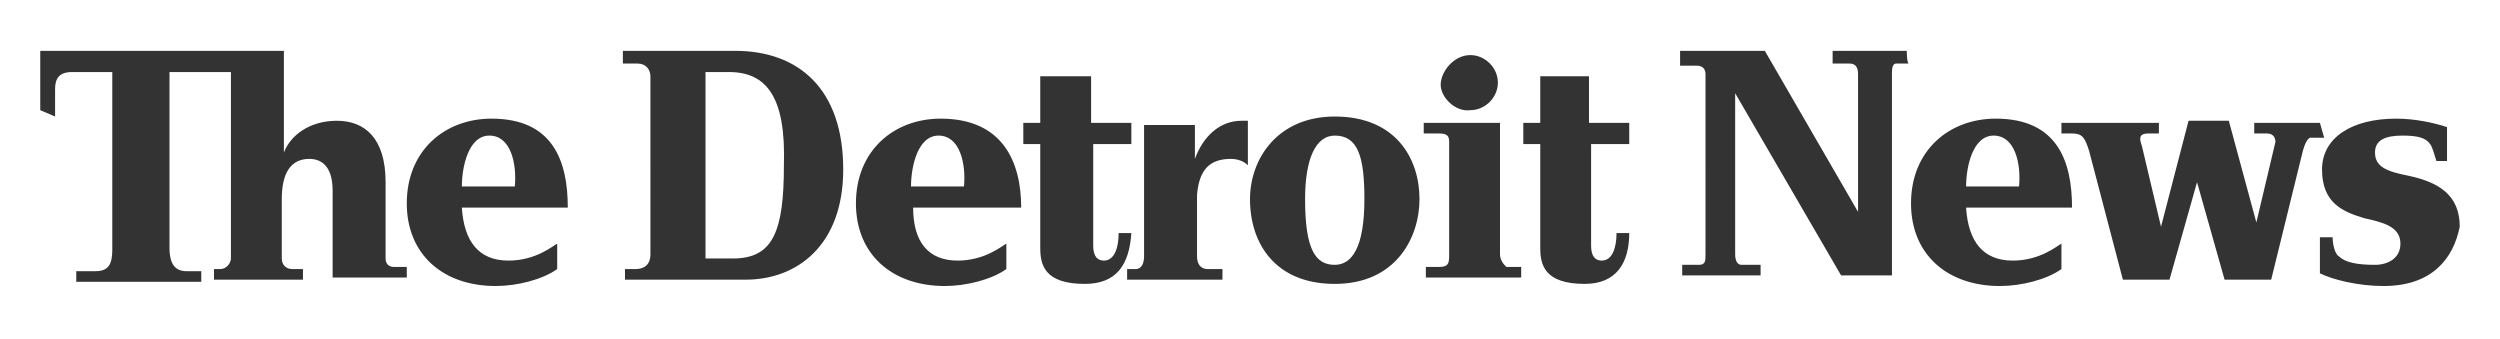
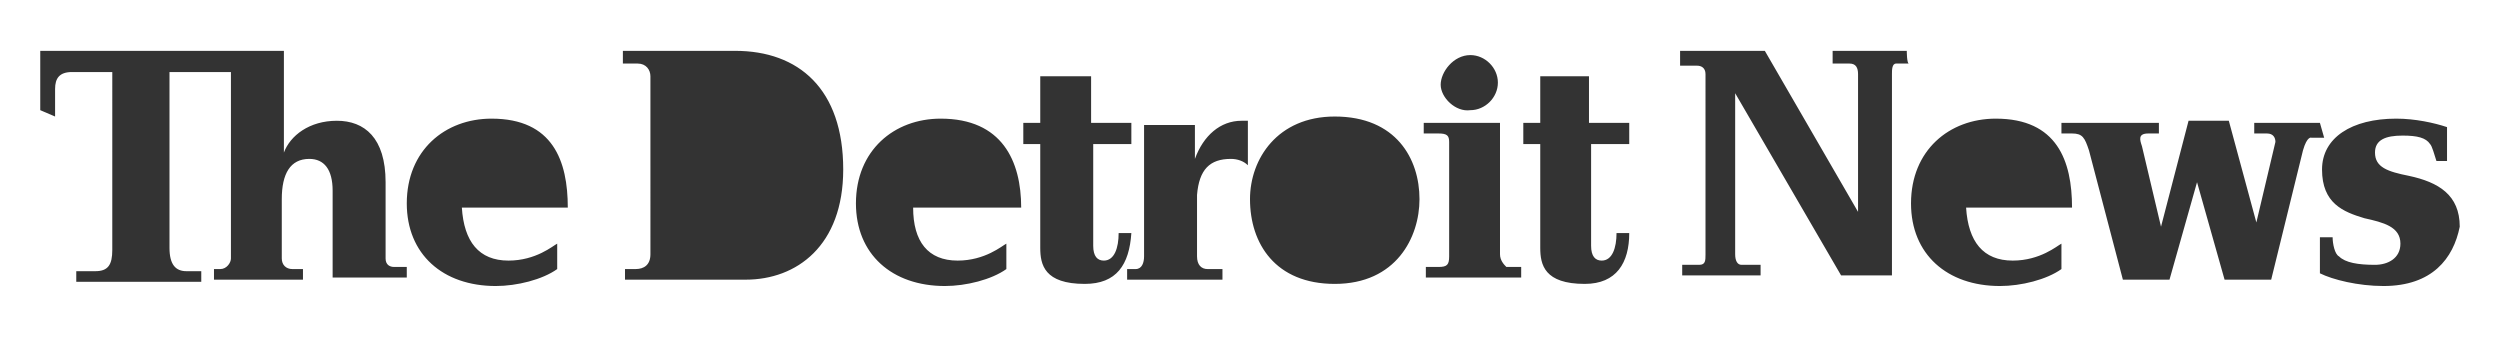
<svg xmlns="http://www.w3.org/2000/svg" version="1.1" id="Layer_1" x="0px" y="0px" viewBox="0 0 118 16" style="enable-background:new 0 0 118 16;" xml:space="preserve">
  <rect x="0" y="0" width="118" height="16" fill="#333333" stroke="none" />
  <style type="text/css">
	.st0{fill:#FFFFFF;}
</style>
  <g>
-     <path class="st0" d="M94.1,6.4c-1,0-1.3,1.5-1.3,2.4h2.5C95.4,7.7,95.1,6.4,94.1,6.4z" />
-     <path class="st0" d="M63,6.4c-0.9,0-1.4,1.1-1.4,3c0,2.4,0.5,3.1,1.4,3.1c0.8,0,1.4-0.8,1.4-3.1C64.4,7.4,64.1,6.4,63,6.4z" />
-     <path class="st0" d="M34.4,3.4h-1.1v8.8h1.3c1.9,0,2.4-1.3,2.4-4.4C37.1,4.6,36.2,3.4,34.4,3.4z" />
-     <path class="st0" d="M23.1,6.4c-1,0-1.3,1.5-1.3,2.4h2.5C24.4,7.7,24.1,6.4,23.1,6.4z" />
-     <path class="st0" d="M44.3,6.4c-1,0-1.3,1.5-1.3,2.4h2.5C45.6,7.7,45.3,6.4,44.3,6.4z" />
    <path class="st0" d="M0,0v16h118V0H0z M69.4,2.6c0.7,0,1.3,0.6,1.3,1.3c0,0.7-0.6,1.3-1.3,1.3C68.7,5.3,68,4.6,68,4   S68.6,2.6,69.4,2.6z M19.2,13.1h-3.5V9c0-1-0.4-1.5-1.1-1.5c-0.9,0-1.3,0.7-1.3,1.9v2.8c0,0.3,0.2,0.5,0.5,0.5h0.5v0.5h-4.2v-0.5   h0.3c0.3,0,0.5-0.3,0.5-0.5V3.4H8v8.3c0,0.8,0.3,1.1,0.8,1.1h0.7v0.5H3.6v-0.5h0.9c0.6,0,0.8-0.3,0.8-1V3.4H3.4   c-0.6,0-0.8,0.3-0.8,0.8v1.3L1.9,5.2V2.4h11.5c0,2,0,4.8,0,4.8c0.3-0.8,1.2-1.5,2.5-1.5c1.3,0,2.3,0.8,2.3,2.9v3.6   c0,0.3,0.2,0.4,0.4,0.4h0.6V13.1z M24,12.3c1.3,0,2.1-0.7,2.3-0.8v1.2c-0.7,0.5-1.9,0.8-2.9,0.8c-2.5,0-4.2-1.5-4.2-3.9   c0-2.5,1.8-4,4-4c2.9,0,3.6,2,3.6,4.2h-5C21.9,11.4,22.6,12.3,24,12.3z M35.2,13.2h-5.7v-0.5H30c0.4,0,0.7-0.2,0.7-0.7V3.6   c0-0.3-0.2-0.6-0.6-0.6h-0.7V2.4c1.3,0,5.3,0,5.3,0c3,0,5.1,1.8,5.1,5.6C39.8,11.6,37.6,13.2,35.2,13.2z M45.2,12.3   c1.3,0,2.1-0.7,2.3-0.8v1.2c-0.7,0.5-1.9,0.8-2.9,0.8c-2.5,0-4.2-1.5-4.2-3.9c0-2.5,1.8-4,4-4c2.9,0,3.8,2,3.8,4.2h-5.1   C43.1,11.4,43.8,12.3,45.2,12.3z M51.2,13.4c-1.9,0-2.1-0.9-2.1-1.7V6.8h-0.8v-1h0.8V3.6h2.4v2.2h1.9v1h-1.8v4.8   c0,0.5,0.2,0.7,0.5,0.7c0.5,0,0.7-0.6,0.7-1.3h0.6C53.3,12.5,52.7,13.4,51.2,13.4z M57,12.7h0.7v0.5h-4.5v-0.5h0.4   c0.3,0,0.4-0.3,0.4-0.6V5.9h2.4v1.6c0.4-1.1,1.2-1.8,2.2-1.8c0.1,0,0.2,0,0.3,0v2.1c-0.2-0.2-0.5-0.3-0.8-0.3c-1,0-1.5,0.5-1.6,1.7   v2.9C56.5,12.5,56.7,12.7,57,12.7z M63,13.4c-2.8,0-4-1.9-4-4c0-1.9,1.3-3.9,4-3.9c2.9,0,4,2,4,3.9C67,11.2,65.9,13.4,63,13.4z    M71.8,13.1h-4.5v-0.5h0.6c0.4,0,0.5-0.1,0.5-0.5V6.7c0-0.3-0.1-0.4-0.5-0.4h-0.7V5.8h3.6V12c0,0.3,0.2,0.5,0.3,0.6h0.7V13.1z    M76.9,6.8h-1.8v4.8c0,0.5,0.2,0.7,0.5,0.7c0.5,0,0.7-0.6,0.7-1.3h0.6c0,1.4-0.6,2.4-2.1,2.4c-1.9,0-2.1-0.9-2.1-1.7V6.8h-0.8v-1   h0.8V3.6H75v2.2h1.9V6.8z M89.3,3.5v9.5h-2.4l-5-8.6c0,0,0,5.3,0,7.6c0,0.3,0.1,0.5,0.3,0.5h0.9v0.5h-3.7v-0.5h0.8   c0.3,0,0.3-0.2,0.3-0.5V3.5c0-0.3-0.2-0.4-0.4-0.4h-0.8V2.4h4l4.4,7.6V3.5c0-0.3-0.1-0.5-0.4-0.5h-0.8V2.4h3.5c0,0,0,0.6,0.1,0.6   h-0.6C89.3,3,89.3,3.3,89.3,3.5z M95,12.3c1.3,0,2.1-0.7,2.3-0.8v1.2c-0.7,0.5-1.9,0.8-2.9,0.8c-2.5,0-4.2-1.5-4.2-3.9   c0-2.5,1.8-4,4-4c2.9,0,3.6,2,3.6,4.2h-5C92.9,11.4,93.6,12.3,95,12.3z M108.7,7.1l-1.5,6.1H105l-1.3-4.6l-1.3,4.6h-2.2l-1.6-6.1   c-0.2-0.6-0.3-0.8-0.8-0.8h-0.5V5.8h4.6v0.5h-0.5c-0.5,0-0.4,0.3-0.3,0.6l0.9,3.8l1.3-5h1.9l1.3,4.8l0.9-3.8c0-0.2-0.1-0.4-0.4-0.4   h-0.6V5.8h3.1l0.2,0.7h-0.6C109.1,6.5,108.9,6.4,108.7,7.1z M112.5,13.5c-1.2,0-2.4-0.3-3-0.6v-1.7h0.6c0,0.3,0.1,0.8,0.3,0.9   c0.3,0.3,0.9,0.4,1.7,0.4c0.6,0,1.2-0.3,1.2-1c0-0.8-0.8-1-1.7-1.2c-1-0.3-2-0.7-2-2.3c0-1.5,1.4-2.4,3.5-2.4   c0.9,0,1.8,0.2,2.4,0.4v1.6h-0.5c-0.1-0.3-0.2-0.7-0.3-0.8c-0.2-0.3-0.6-0.4-1.3-0.4c-0.8,0-1.3,0.2-1.3,0.8c0,0.7,0.6,0.9,1.6,1.1   c1.4,0.3,2.4,0.9,2.4,2.4C115.8,12.2,114.8,13.5,112.5,13.5z" />
  </g>
</svg>